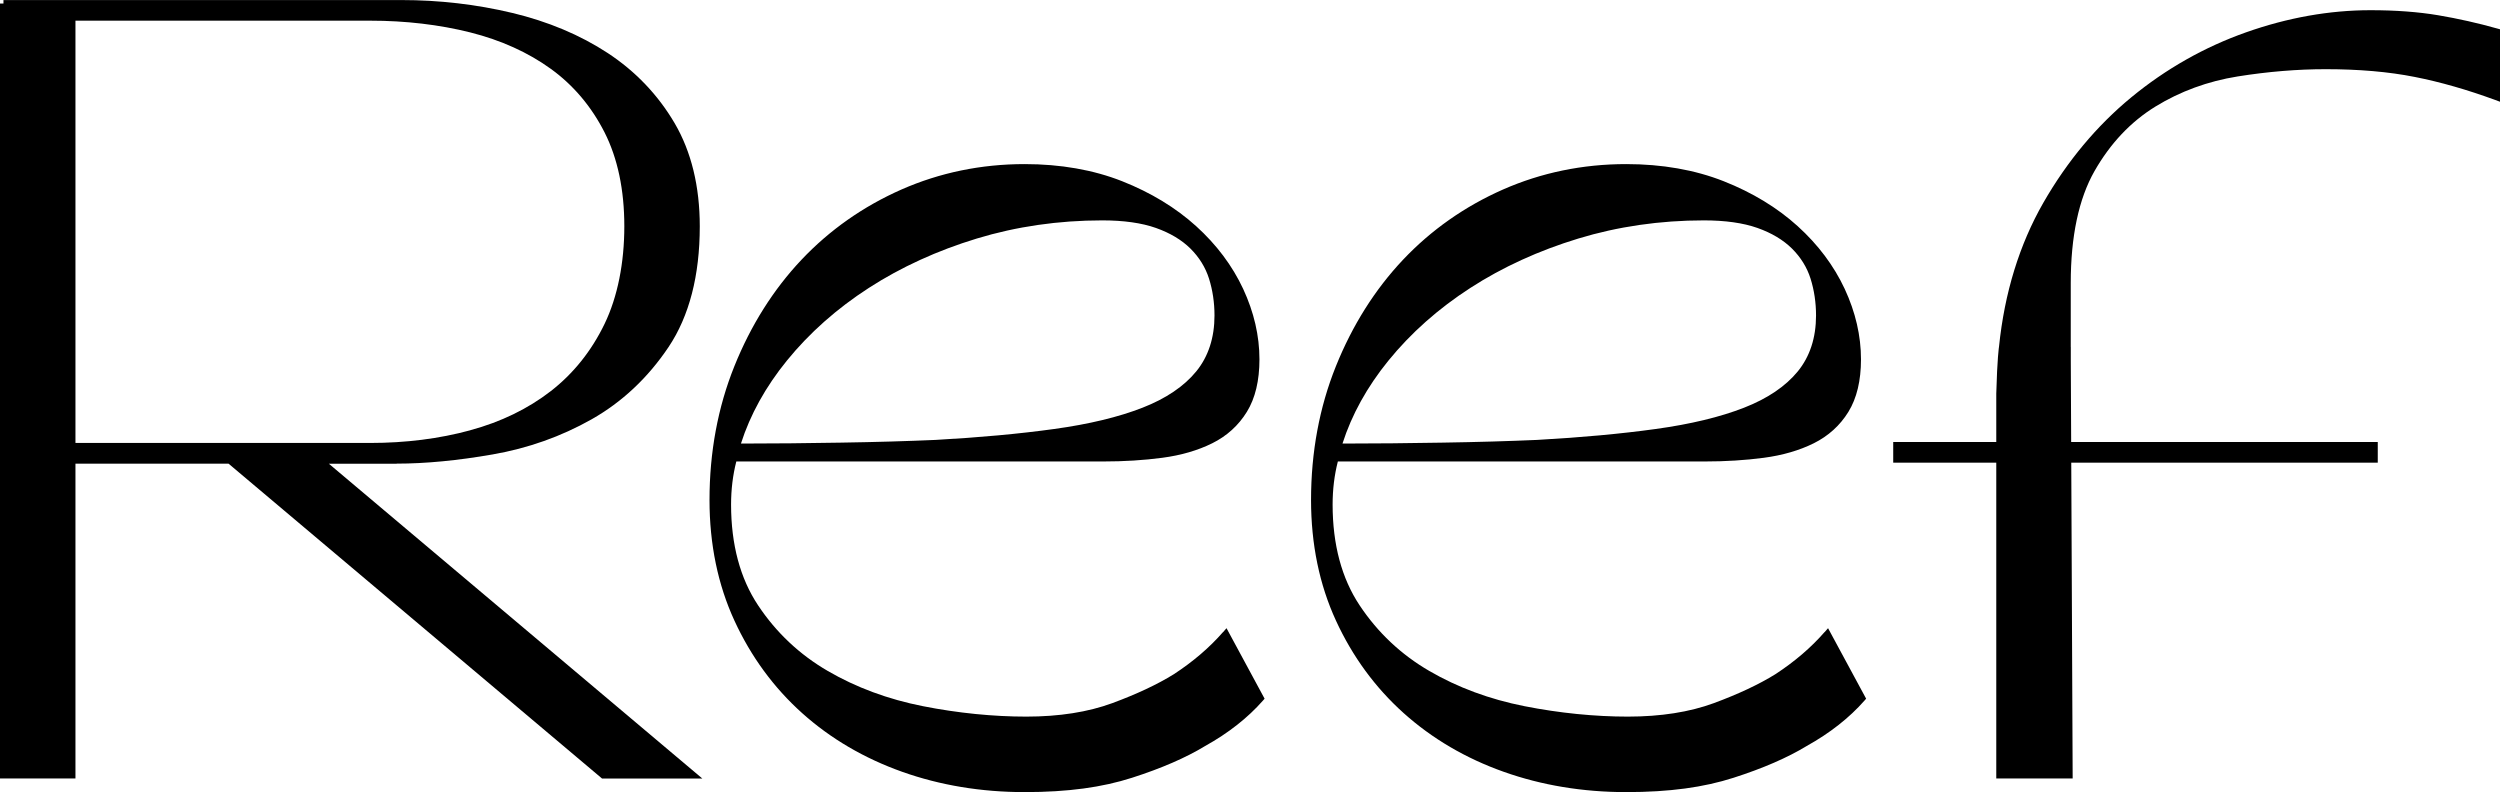
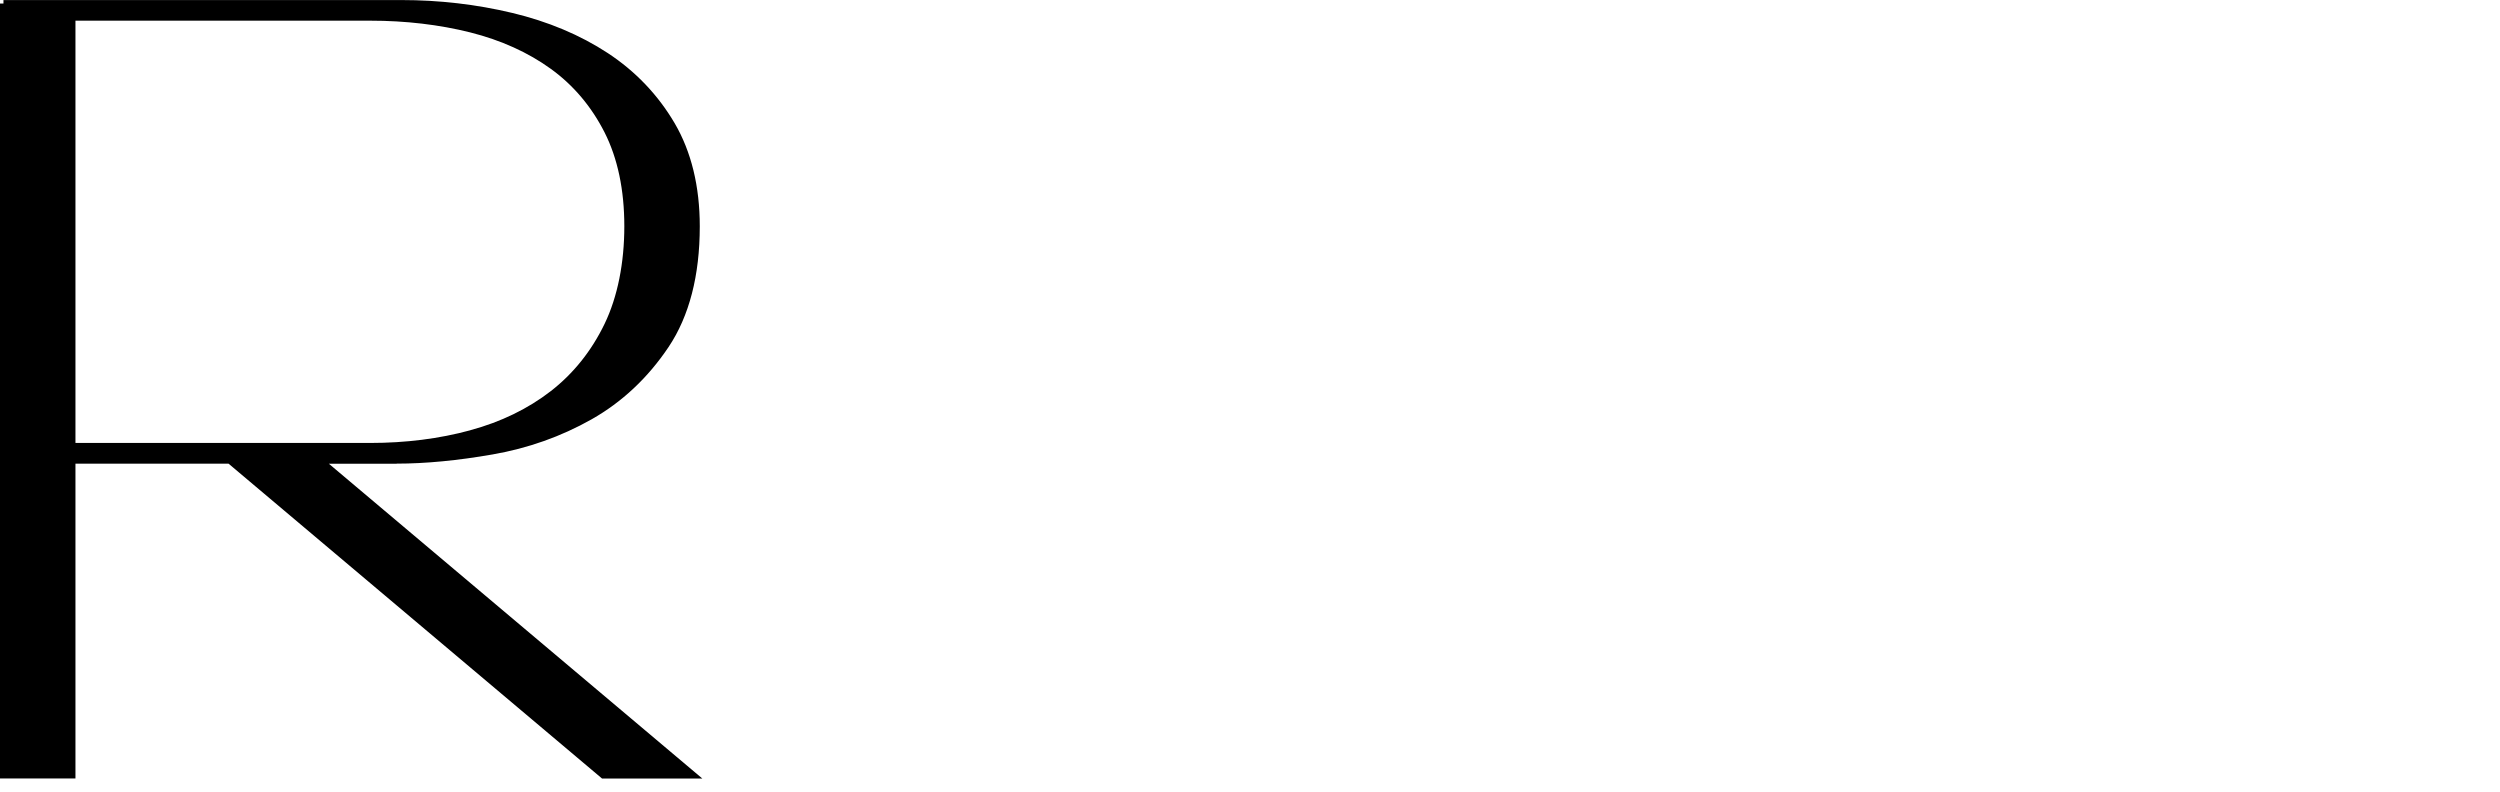
<svg xmlns="http://www.w3.org/2000/svg" id="Layer_2" viewBox="0 0 534.42 169.33">
  <g id="Layer_1-2">
    <path d="M84.8,99.11c6.14,0,13.04-.66,20.53-1.97,7.53-1.31,14.64-3.83,21.13-7.5,6.51-3.68,12.05-8.88,16.46-15.46,4.42-6.6,6.67-15.28,6.67-25.79,0-8.55-1.81-15.97-5.37-22.05-3.56-6.06-8.37-11.1-14.29-14.99-5.9-3.87-12.78-6.76-20.44-8.59-7.64-1.83-15.61-2.75-23.7-2.75H.74v.74h0s-.74,0-.74,0v165.66h16.13v-67.29h32.73l79.62,67.12.21.18h21.44l-79.83-67.29h14.5ZM100.52,91.98c-6.6,1.8-13.79,2.71-21.38,2.71H16.13V4.42h63.01c7.57,0,14.77.85,21.39,2.51,6.58,1.66,12.37,4.28,17.22,7.79,4.83,3.49,8.69,8.07,11.49,13.59,2.8,5.53,4.22,12.28,4.22,20.06s-1.42,15.06-4.22,20.86c-2.8,5.8-6.67,10.63-11.5,14.38-4.85,3.76-10.64,6.58-17.21,8.36Z" />
-     <path d="M261.46,135.1c-2.88,3.31-6.43,6.35-10.54,9.03-3.51,2.18-7.93,4.25-13.15,6.18-5.18,1.91-11.37,2.88-18.38,2.88s-14.62-.75-22.09-2.23c-7.46-1.47-14.3-4.01-20.35-7.53-6.03-3.5-11.04-8.22-14.89-14.02-3.84-5.76-5.78-13.02-5.78-21.55,0-3.23.38-6.32,1.12-9.21h78.42c4.44,0,8.69-.26,12.65-.79,4-.53,7.58-1.57,10.66-3.1,3.13-1.55,5.62-3.81,7.41-6.72,1.79-2.9,2.69-6.68,2.69-11.22,0-5.03-1.17-10.09-3.48-15.06-2.31-4.95-5.69-9.46-10.05-13.41-4.35-3.94-9.68-7.18-15.82-9.61-6.15-2.43-13.17-3.66-20.85-3.66-9.29,0-18.14,1.83-26.32,5.43-8.18,3.61-15.37,8.66-21.37,15.01-6,6.35-10.84,14.02-14.36,22.78-3.53,8.77-5.31,18.39-5.31,28.59,0,9.44,1.79,18.11,5.33,25.79,3.53,7.68,8.41,14.33,14.48,19.77,6.07,5.44,13.27,9.66,21.38,12.54,8.1,2.88,16.91,4.34,26.18,4.34s16.61-1.03,22.93-3.06c6.3-2.02,11.57-4.31,15.64-6.79,4.97-2.76,9.14-6.04,12.38-9.73l.34-.39-8.14-15.07-.71.81ZM158.39,94.82c1.97-6.17,5.27-12.13,9.81-17.72,4.79-5.9,10.69-11.14,17.54-15.56,6.86-4.43,14.62-7.98,23.07-10.55,8.45-2.57,17.47-3.88,26.82-3.88,4.56,0,8.42.54,11.47,1.62,3.02,1.07,5.5,2.55,7.38,4.41,1.87,1.86,3.21,4.02,3.97,6.43.77,2.45,1.17,5.1,1.17,7.88,0,4.74-1.31,8.76-3.89,11.93-2.62,3.21-6.49,5.82-11.51,7.78-5.09,1.99-11.43,3.52-18.84,4.54-7.47,1.04-16.02,1.82-25.4,2.34-5.87.26-12.66.46-20.19.58-7.18.13-14.38.19-21.4.2Z" />
-     <path d="M390.05,135.1c-2.88,3.31-6.43,6.35-10.54,9.03-3.51,2.18-7.93,4.25-13.15,6.18-5.18,1.91-11.37,2.88-18.38,2.88s-14.62-.75-22.09-2.23c-7.46-1.47-14.3-4.01-20.35-7.53-6.03-3.5-11.04-8.22-14.89-14.02-3.84-5.76-5.78-13.02-5.78-21.55,0-3.23.38-6.32,1.12-9.21h78.42c4.44,0,8.69-.26,12.65-.79,3.99-.53,7.58-1.57,10.66-3.1,3.12-1.55,5.62-3.81,7.41-6.72,1.79-2.91,2.69-6.68,2.69-11.22,0-5.03-1.17-10.09-3.48-15.06-2.31-4.95-5.69-9.46-10.05-13.41-4.35-3.94-9.67-7.18-15.82-9.61-6.15-2.43-13.17-3.66-20.85-3.66-9.29,0-18.14,1.83-26.32,5.43-8.18,3.61-15.37,8.66-21.37,15.01-6,6.35-10.84,14.02-14.36,22.78-3.53,8.77-5.31,18.39-5.31,28.59,0,9.44,1.79,18.11,5.33,25.79,3.53,7.68,8.41,14.33,14.48,19.77,6.07,5.44,13.27,9.67,21.38,12.54,8.1,2.88,16.91,4.34,26.18,4.34s16.61-1.03,22.93-3.06c6.3-2.02,11.57-4.31,15.64-6.79,4.97-2.76,9.14-6.04,12.38-9.73l.34-.39-8.14-15.07-.71.81ZM286.98,94.82c1.97-6.17,5.27-12.13,9.81-17.72,4.79-5.9,10.69-11.14,17.54-15.56,6.85-4.43,14.62-7.98,23.07-10.55,8.45-2.57,17.47-3.88,26.82-3.88,4.56,0,8.42.54,11.47,1.62,3.02,1.07,5.5,2.55,7.38,4.41,1.87,1.86,3.21,4.02,3.97,6.43.77,2.45,1.17,5.1,1.17,7.88,0,4.74-1.31,8.76-3.89,11.93-2.62,3.21-6.49,5.82-11.51,7.78-5.09,1.99-11.43,3.52-18.84,4.54-7.47,1.04-16.02,1.82-25.4,2.34-5.87.26-12.66.46-20.19.58-7.18.13-14.38.19-21.4.2Z" />
-     <path d="M442.66,74.18v-13.67c0-9.97,1.71-18.03,5.08-23.94,3.37-5.91,7.75-10.55,13.02-13.79,5.29-3.25,11.21-5.42,17.59-6.44,6.45-1.03,12.78-1.55,18.82-1.55,7.07,0,13.45.55,18.99,1.65,5.53,1.09,11.33,2.76,17.26,4.94l1,.37V6.26l-.54-.15c-4.15-1.17-8.41-2.13-12.67-2.85-4.27-.72-9.14-1.08-14.47-1.08-8.77,0-17.72,1.59-26.6,4.73-8.9,3.14-17.15,7.82-24.53,13.89-7.39,6.08-13.72,13.67-18.82,22.56-5.1,8.9-8.29,19.25-9.46,30.71-.02.1-.39,2.52-.59,10.07v10.34h-22.03v4.42h22.03v67.51h16.33l-.3-67.51h65.52v-4.42h-65.54l-.08-17.37v-2.92Z" />
  </g>
</svg>